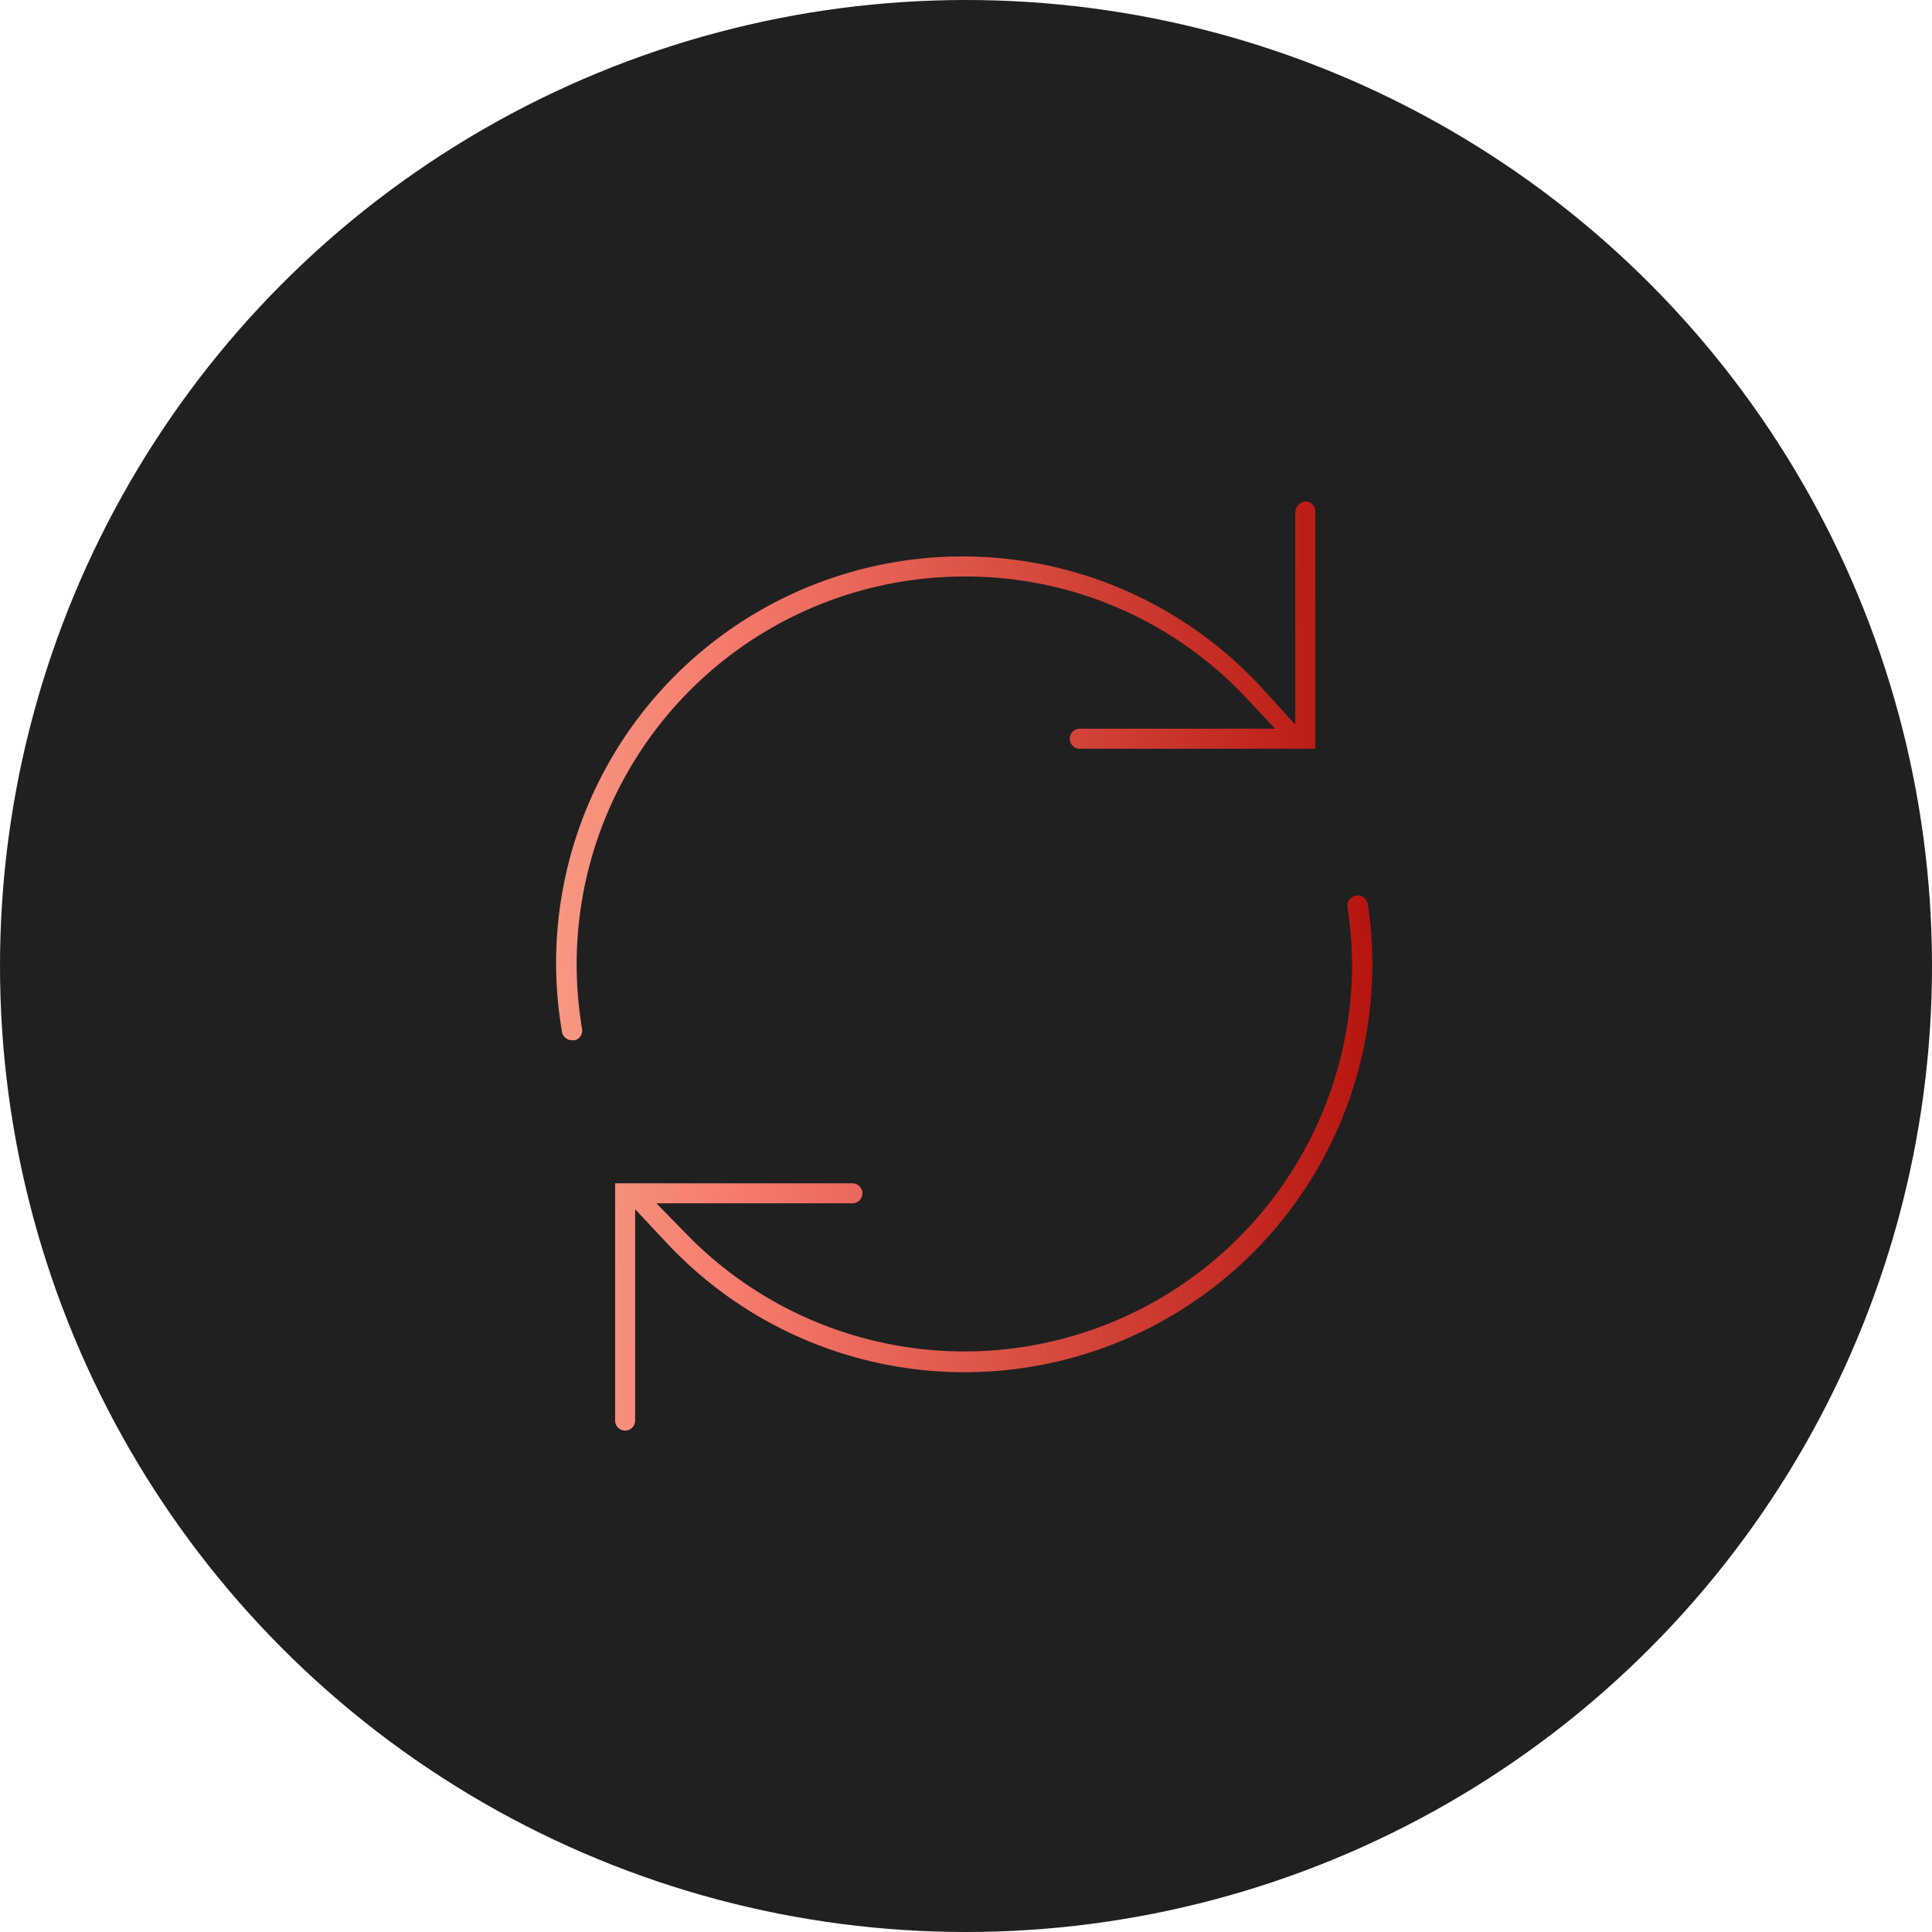
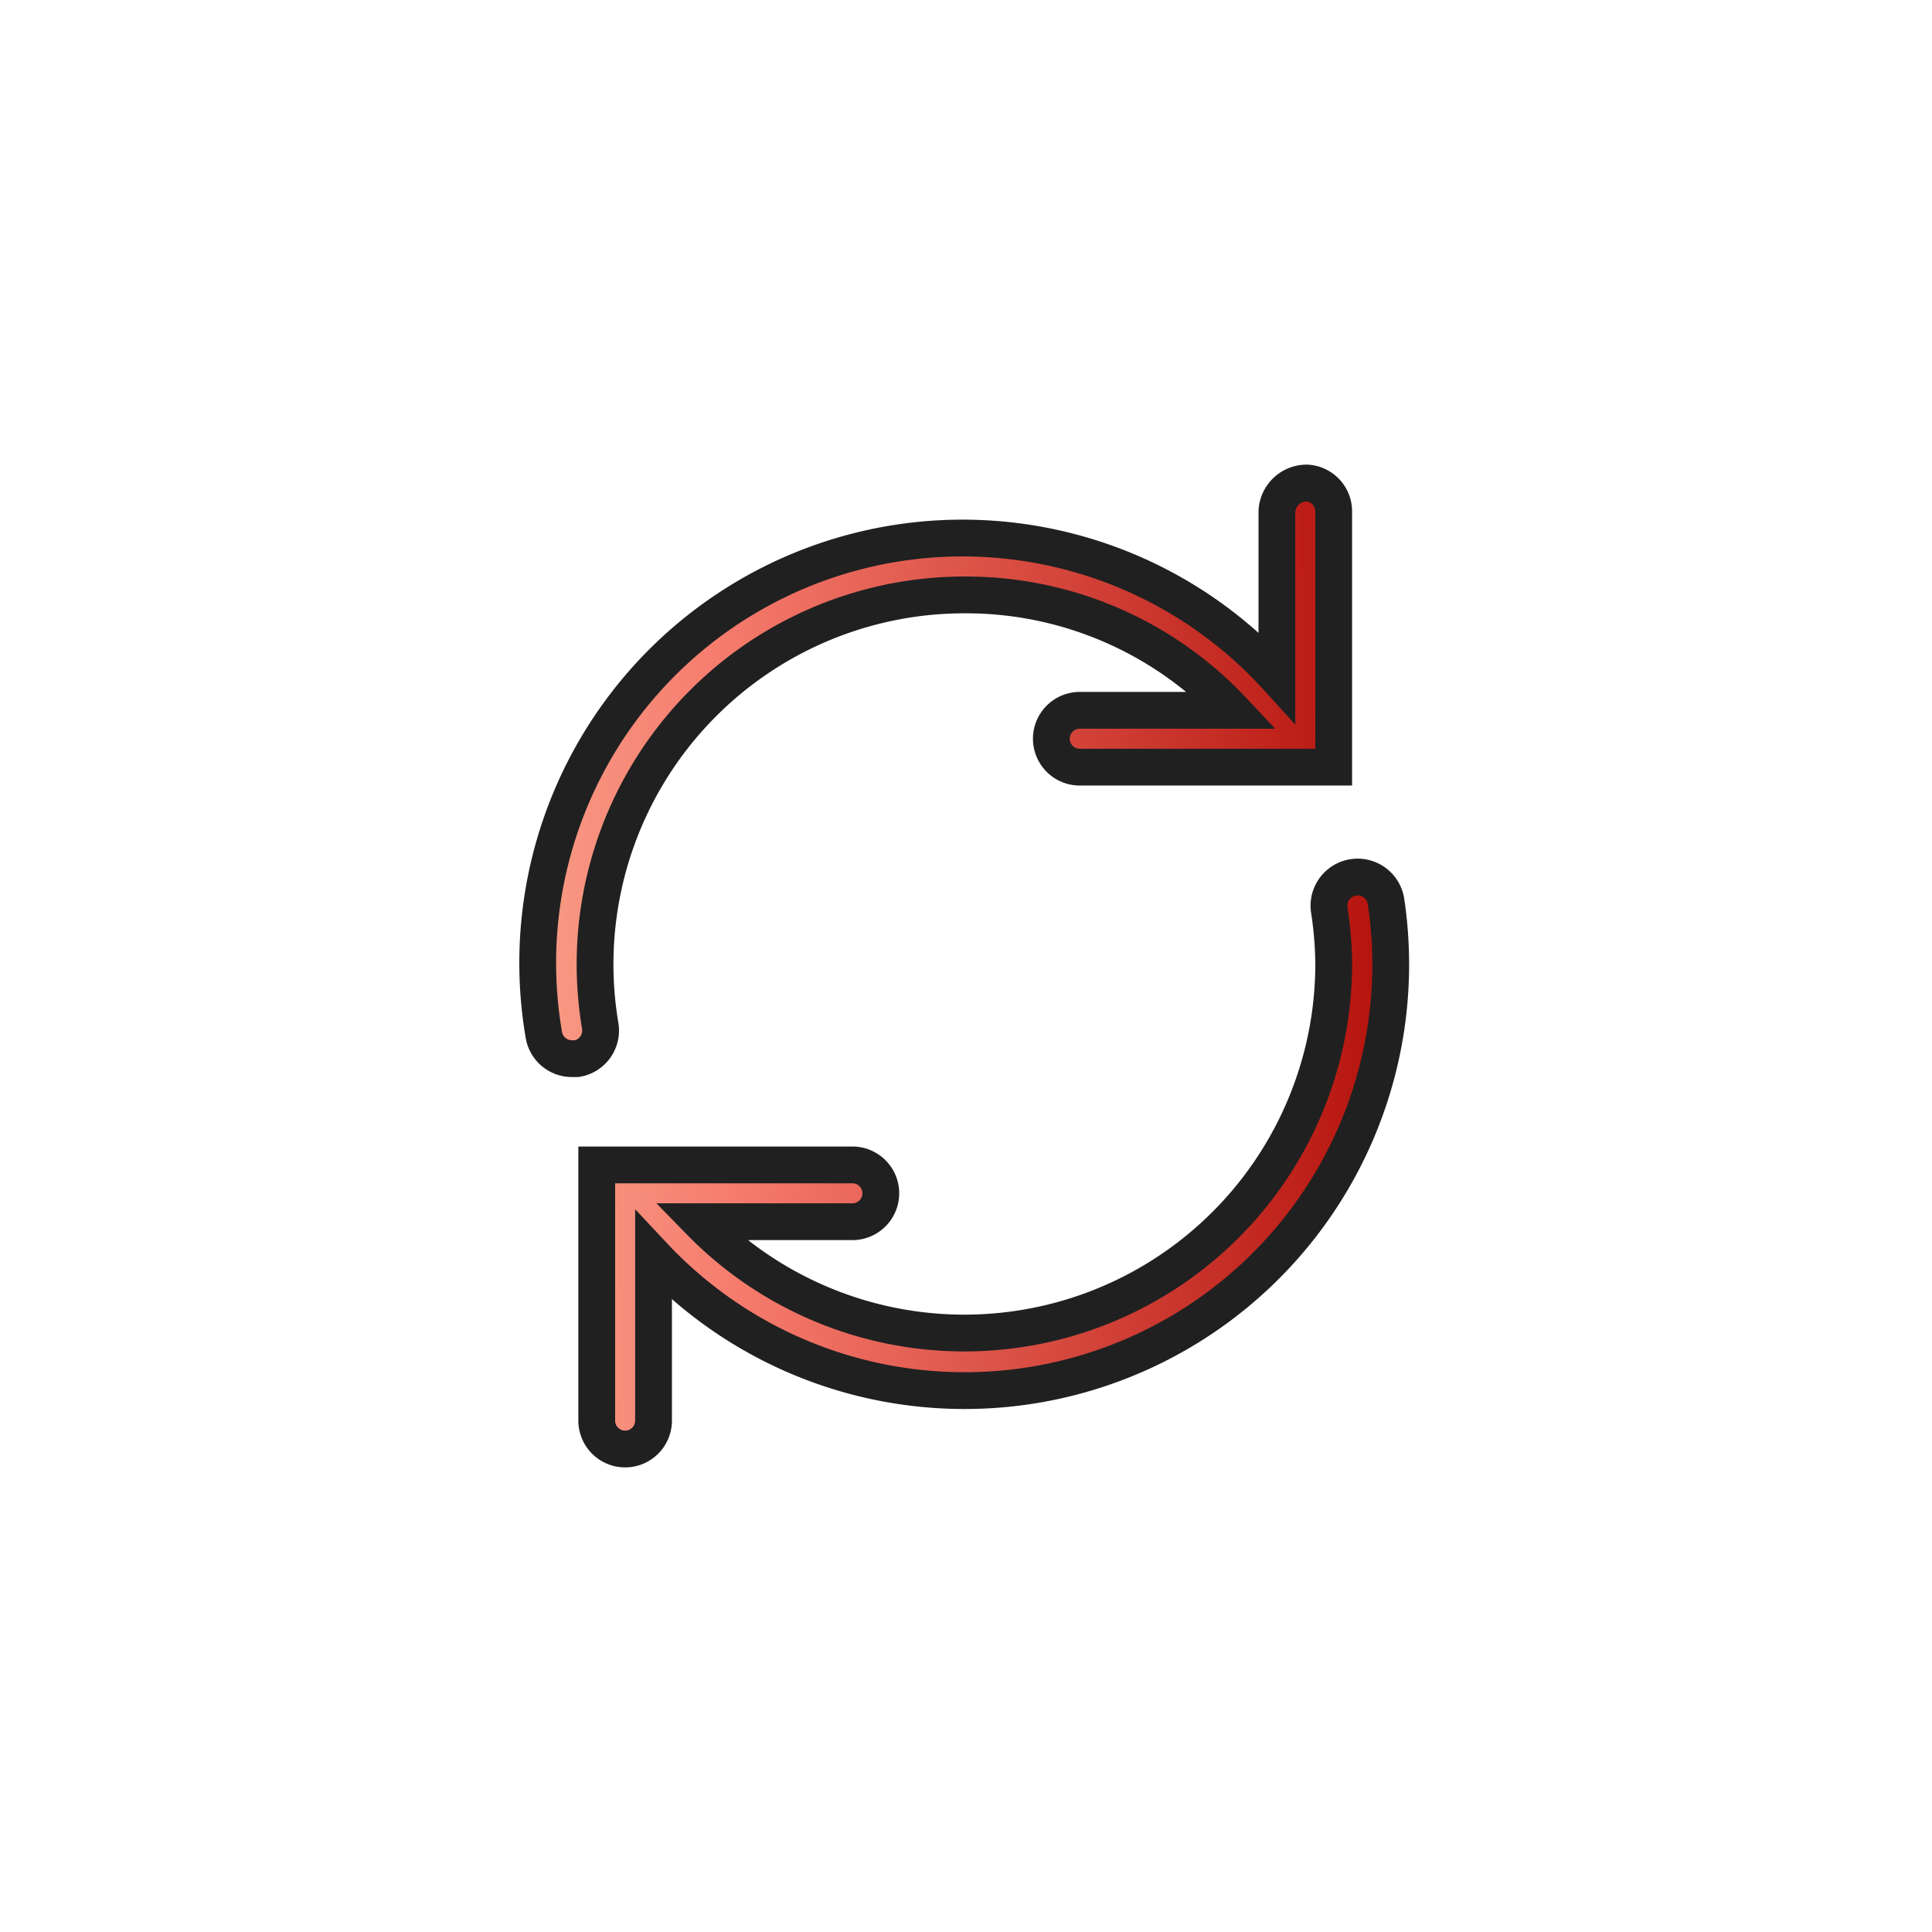
<svg xmlns="http://www.w3.org/2000/svg" width="70" height="70" viewBox="0 0 70 70">
  <defs>
    <linearGradient id="linear-gradient" x1="-0.536" y1="0.418" x2="2.073" y2="0.334" gradientUnits="objectBoundingBox">
      <stop offset="0" stop-color="#f9e5ba" />
      <stop offset="0.289" stop-color="#f67c6e" />
      <stop offset="0.577" stop-color="#b6150f" />
      <stop offset="1" stop-color="#630000" />
    </linearGradient>
  </defs>
  <g id="Groupe_1271" data-name="Groupe 1271" transform="translate(-208 -2519)">
-     <circle id="Ellipse_513" data-name="Ellipse 513" cx="35" cy="35" r="35" transform="translate(208 2519)" fill="#202020" />
    <path id="sync" d="M7742.122,12828.972v-9.264h9.263a1.029,1.029,0,1,1,0,2.058h-5.518a13.382,13.382,0,0,0,22.957-9.325,13.563,13.563,0,0,0-.164-1.989,1.04,1.04,0,0,1,2.058-.3A15.44,15.44,0,0,1,7744.18,12823v5.972a1.029,1.029,0,1,1-2.058,0Zm-1.917-13.98a15.394,15.394,0,0,1,26.561-12.96v-6a1.079,1.079,0,0,1,1.09-1.03,1.027,1.027,0,0,1,.967,1.03v9.264h-9.2a1.029,1.029,0,1,1,0-2.059h5.539a13.248,13.248,0,0,0-9.717-4.181,13.383,13.383,0,0,0-13.384,13.385,13.558,13.558,0,0,0,.187,2.232,1.031,1.031,0,0,1-.846,1.185h-.175A1.031,1.031,0,0,1,7740.205,12814.991Z" transform="translate(-7512.501 -10258.501)" stroke="#202020" stroke-width="1.333" fill="url(#linear-gradient)" />
  </g>
</svg>